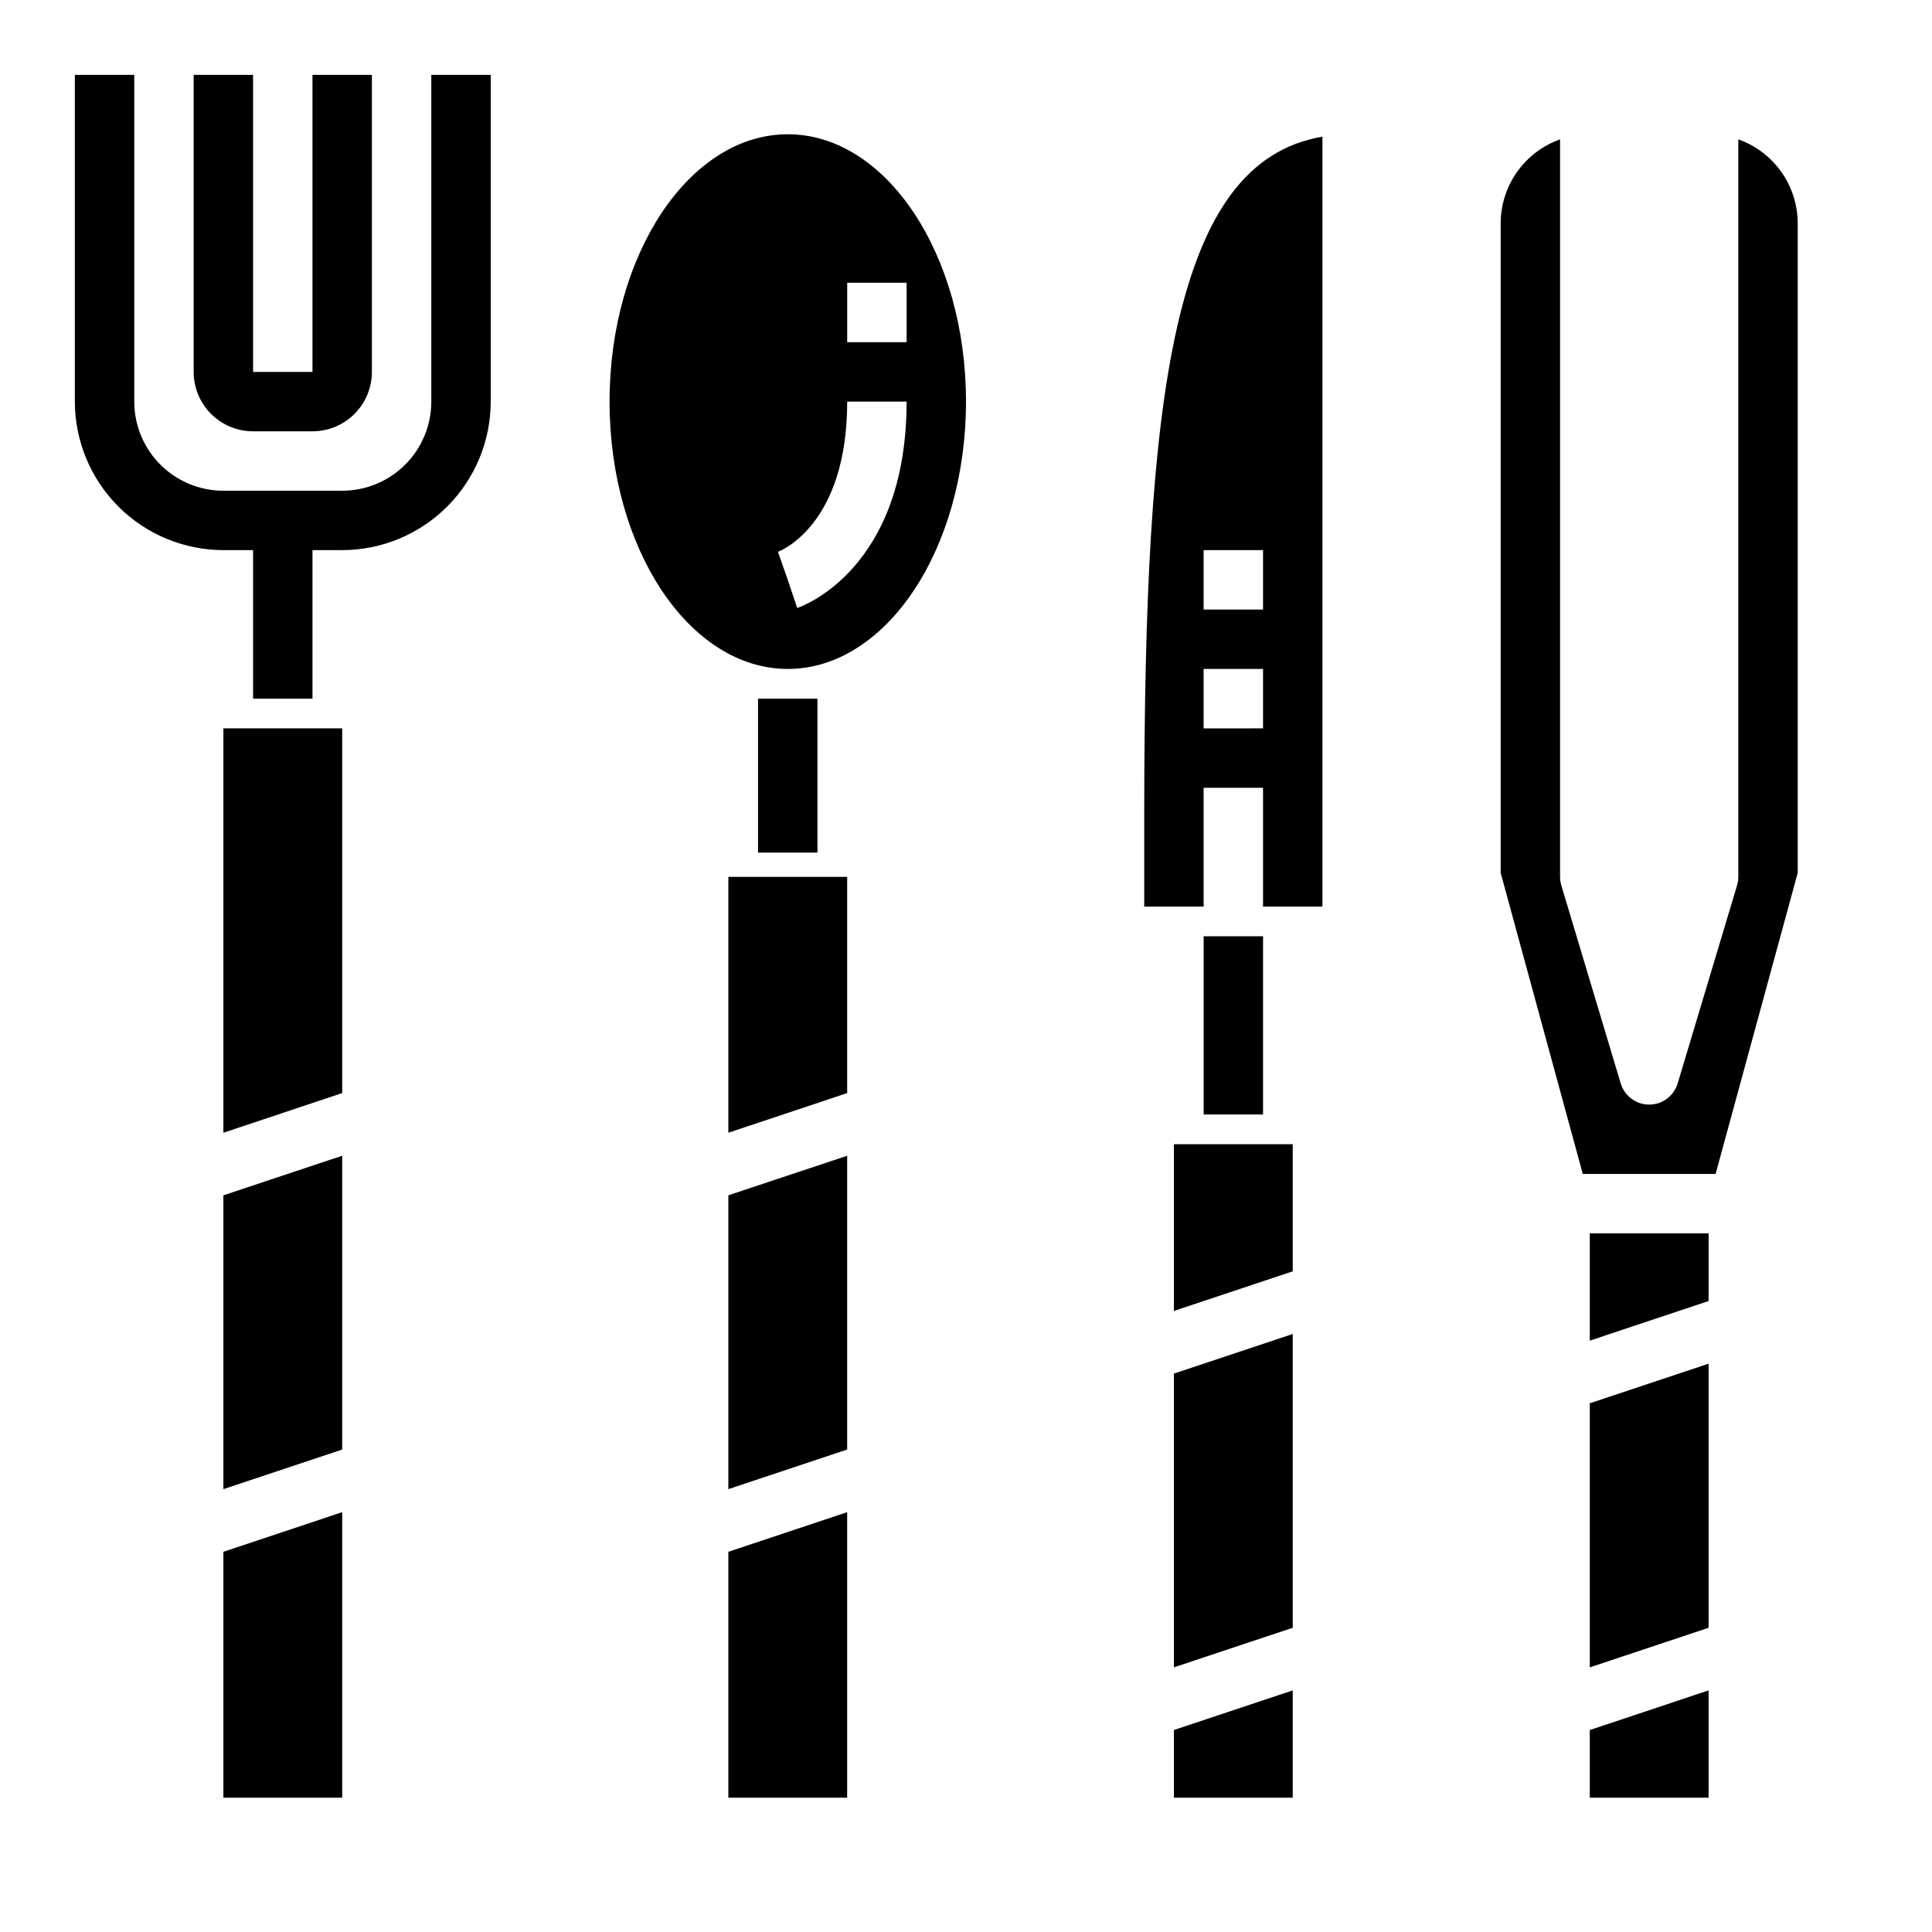
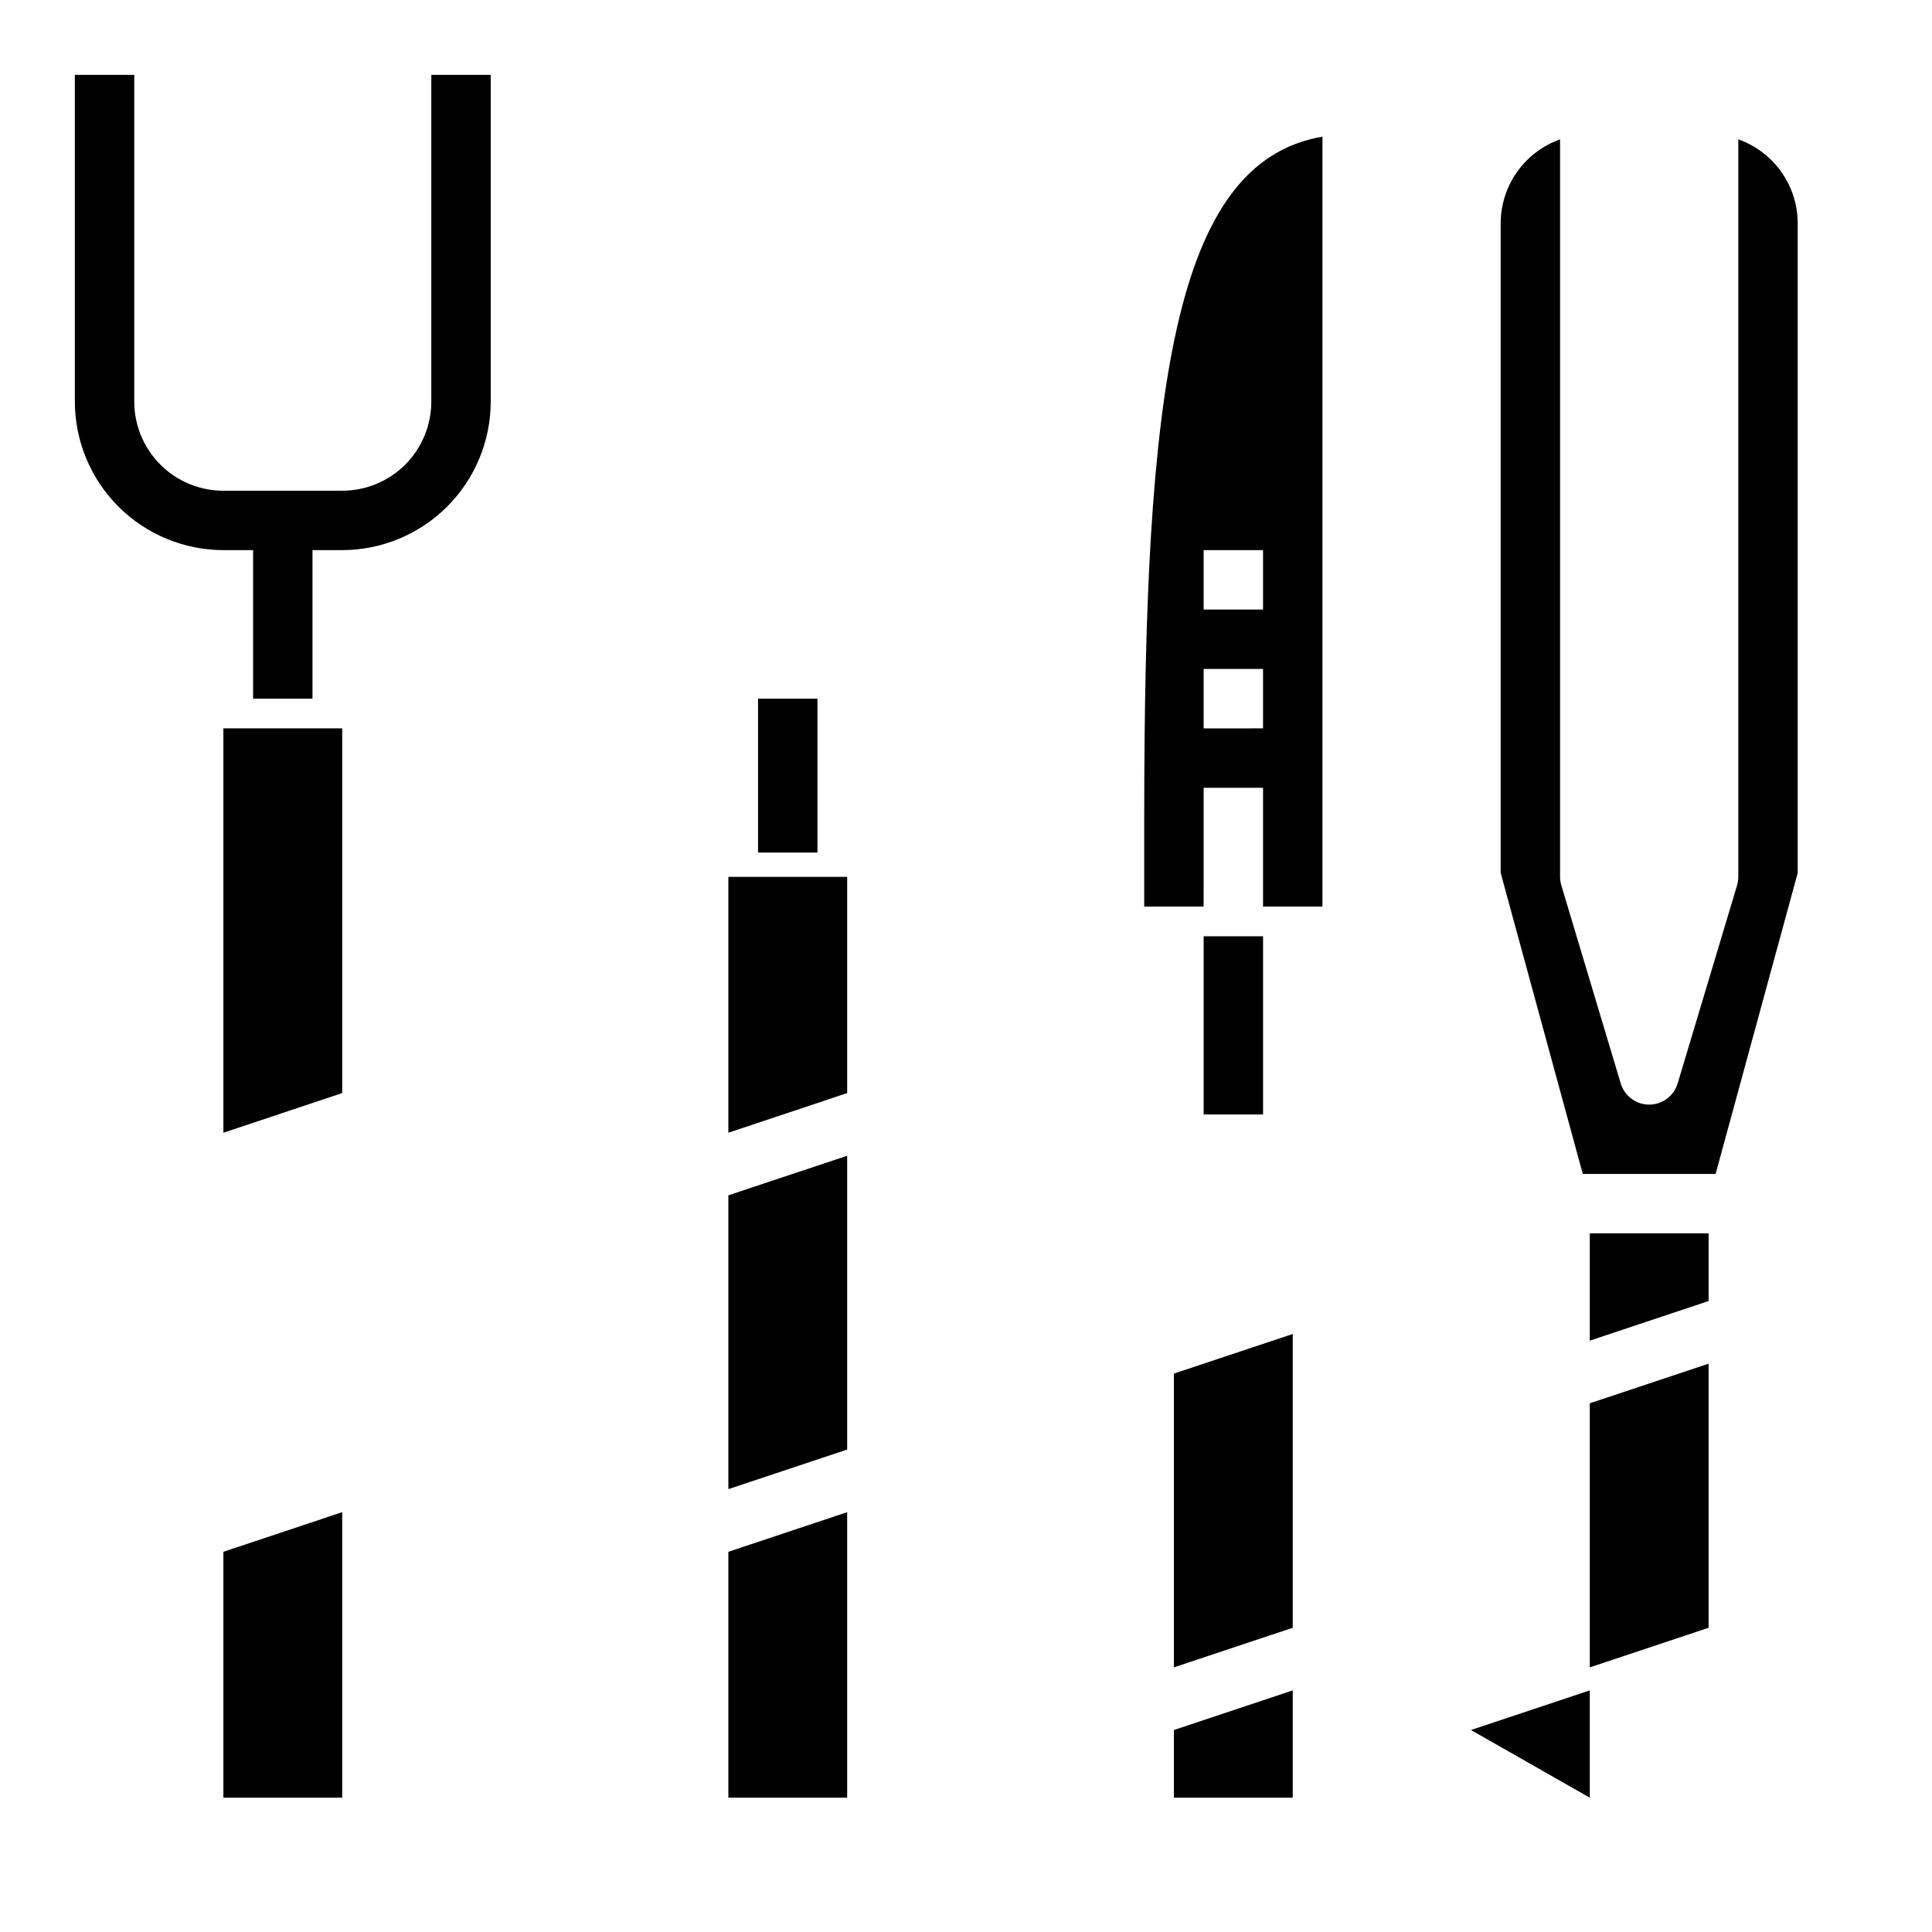
<svg xmlns="http://www.w3.org/2000/svg" fill="#000000" width="800px" height="800px" version="1.1" viewBox="144 144 512 512">
  <g>
-     <path d="m226.81 242.56h-15.742v-78.723h-15.746v78.723c0 4.176 1.66 8.18 4.613 11.133s6.957 4.609 11.133 4.609h15.742c4.176 0 8.18-1.656 11.133-4.609 2.953-2.953 4.613-6.957 4.613-11.133v-78.723h-15.746z" />
    <path d="m203.2 444.18 31.488-10.5v-96.66h-31.488z" />
-     <path d="m203.2 538.64 31.488-10.492v-77.863l-31.488 10.492z" />
    <path d="m203.2 620.41h31.488v-75.672l-31.488 10.5z" />
-     <path d="m352.77 179.58c-26.047 0-47.23 31.781-47.23 70.848 0 39.07 21.184 70.848 47.23 70.848s47.23-31.781 47.23-70.848c0.004-39.07-21.18-70.848-47.23-70.848zm2.488 125.54-2.488-7.461-2.606-7.422c0.75-0.285 18.352-7.191 18.352-39.812h15.742c0 44.516-27.812 54.316-29 54.695zm29-70.438h-15.742v-15.746h15.742z" />
    <path d="m337.02 538.64 31.488-10.492v-77.863l-31.488 10.492z" />
    <path d="m337.02 620.41h31.488v-75.672l-31.488 10.5z" />
    <path d="m337.02 444.18 31.488-10.5v-57.301h-31.488z" />
    <path d="m447.23 360.64v23.617h15.742l0.004-31.488h15.742v31.488h15.742v-204.04c-39.688 6.777-47.23 67.434-47.23 180.42zm31.488-23.617-15.742 0.004v-15.746h15.742zm0-31.488-15.742 0.004v-15.746h15.742z" />
-     <path d="m455.1 491.42 31.488-10.504v-33.684h-31.488z" />
    <path d="m455.1 585.87 31.488-10.492v-77.863l-31.488 10.496z" />
    <path d="m455.1 620.41h31.488v-28.441l-31.488 10.504z" />
    <path d="m565.31 499.29 31.488-10.504v-17.938h-31.488z" />
    <path d="m604.67 180.93v195.45c-0.004 0.766-0.113 1.523-0.332 2.258l-15.742 52.484c-1 3.332-4.066 5.613-7.543 5.613-3.477 0-6.543-2.281-7.543-5.613l-15.742-52.484c-0.215-0.734-0.328-1.492-0.332-2.258v-195.45c-4.602 1.633-8.582 4.648-11.402 8.637-2.816 3.988-4.336 8.75-4.34 13.633v172.13l21.758 79.773h35.203l21.758-79.773v-172.13c-0.004-4.883-1.52-9.645-4.34-13.633-2.82-3.988-6.801-7.004-11.402-8.637z" />
-     <path d="m565.31 620.41h31.488v-28.441l-31.488 10.504z" />
+     <path d="m565.31 620.41v-28.441l-31.488 10.504z" />
    <path d="m565.31 585.87 31.488-10.492v-69.988l-31.488 10.492z" />
    <path d="m258.3 250.43c0 6.266-2.488 12.27-6.914 16.699-4.43 4.43-10.438 6.918-16.699 6.918h-31.488c-6.266 0-12.273-2.488-16.699-6.918-4.43-4.43-6.918-10.434-6.918-16.699v-86.594h-15.746v86.594c0.016 10.434 4.164 20.441 11.543 27.82 7.379 7.375 17.383 11.527 27.82 11.539h7.871v39.359h15.742v-39.359h7.875c10.434-0.012 20.438-4.164 27.816-11.539 7.379-7.379 11.531-17.387 11.543-27.82v-86.594h-15.746z" />
    <path d="m344.89 329.15h15.742v40.793h-15.742z" />
    <path d="m462.98 392.12h15.742v47.23h-15.742z" />
  </g>
</svg>